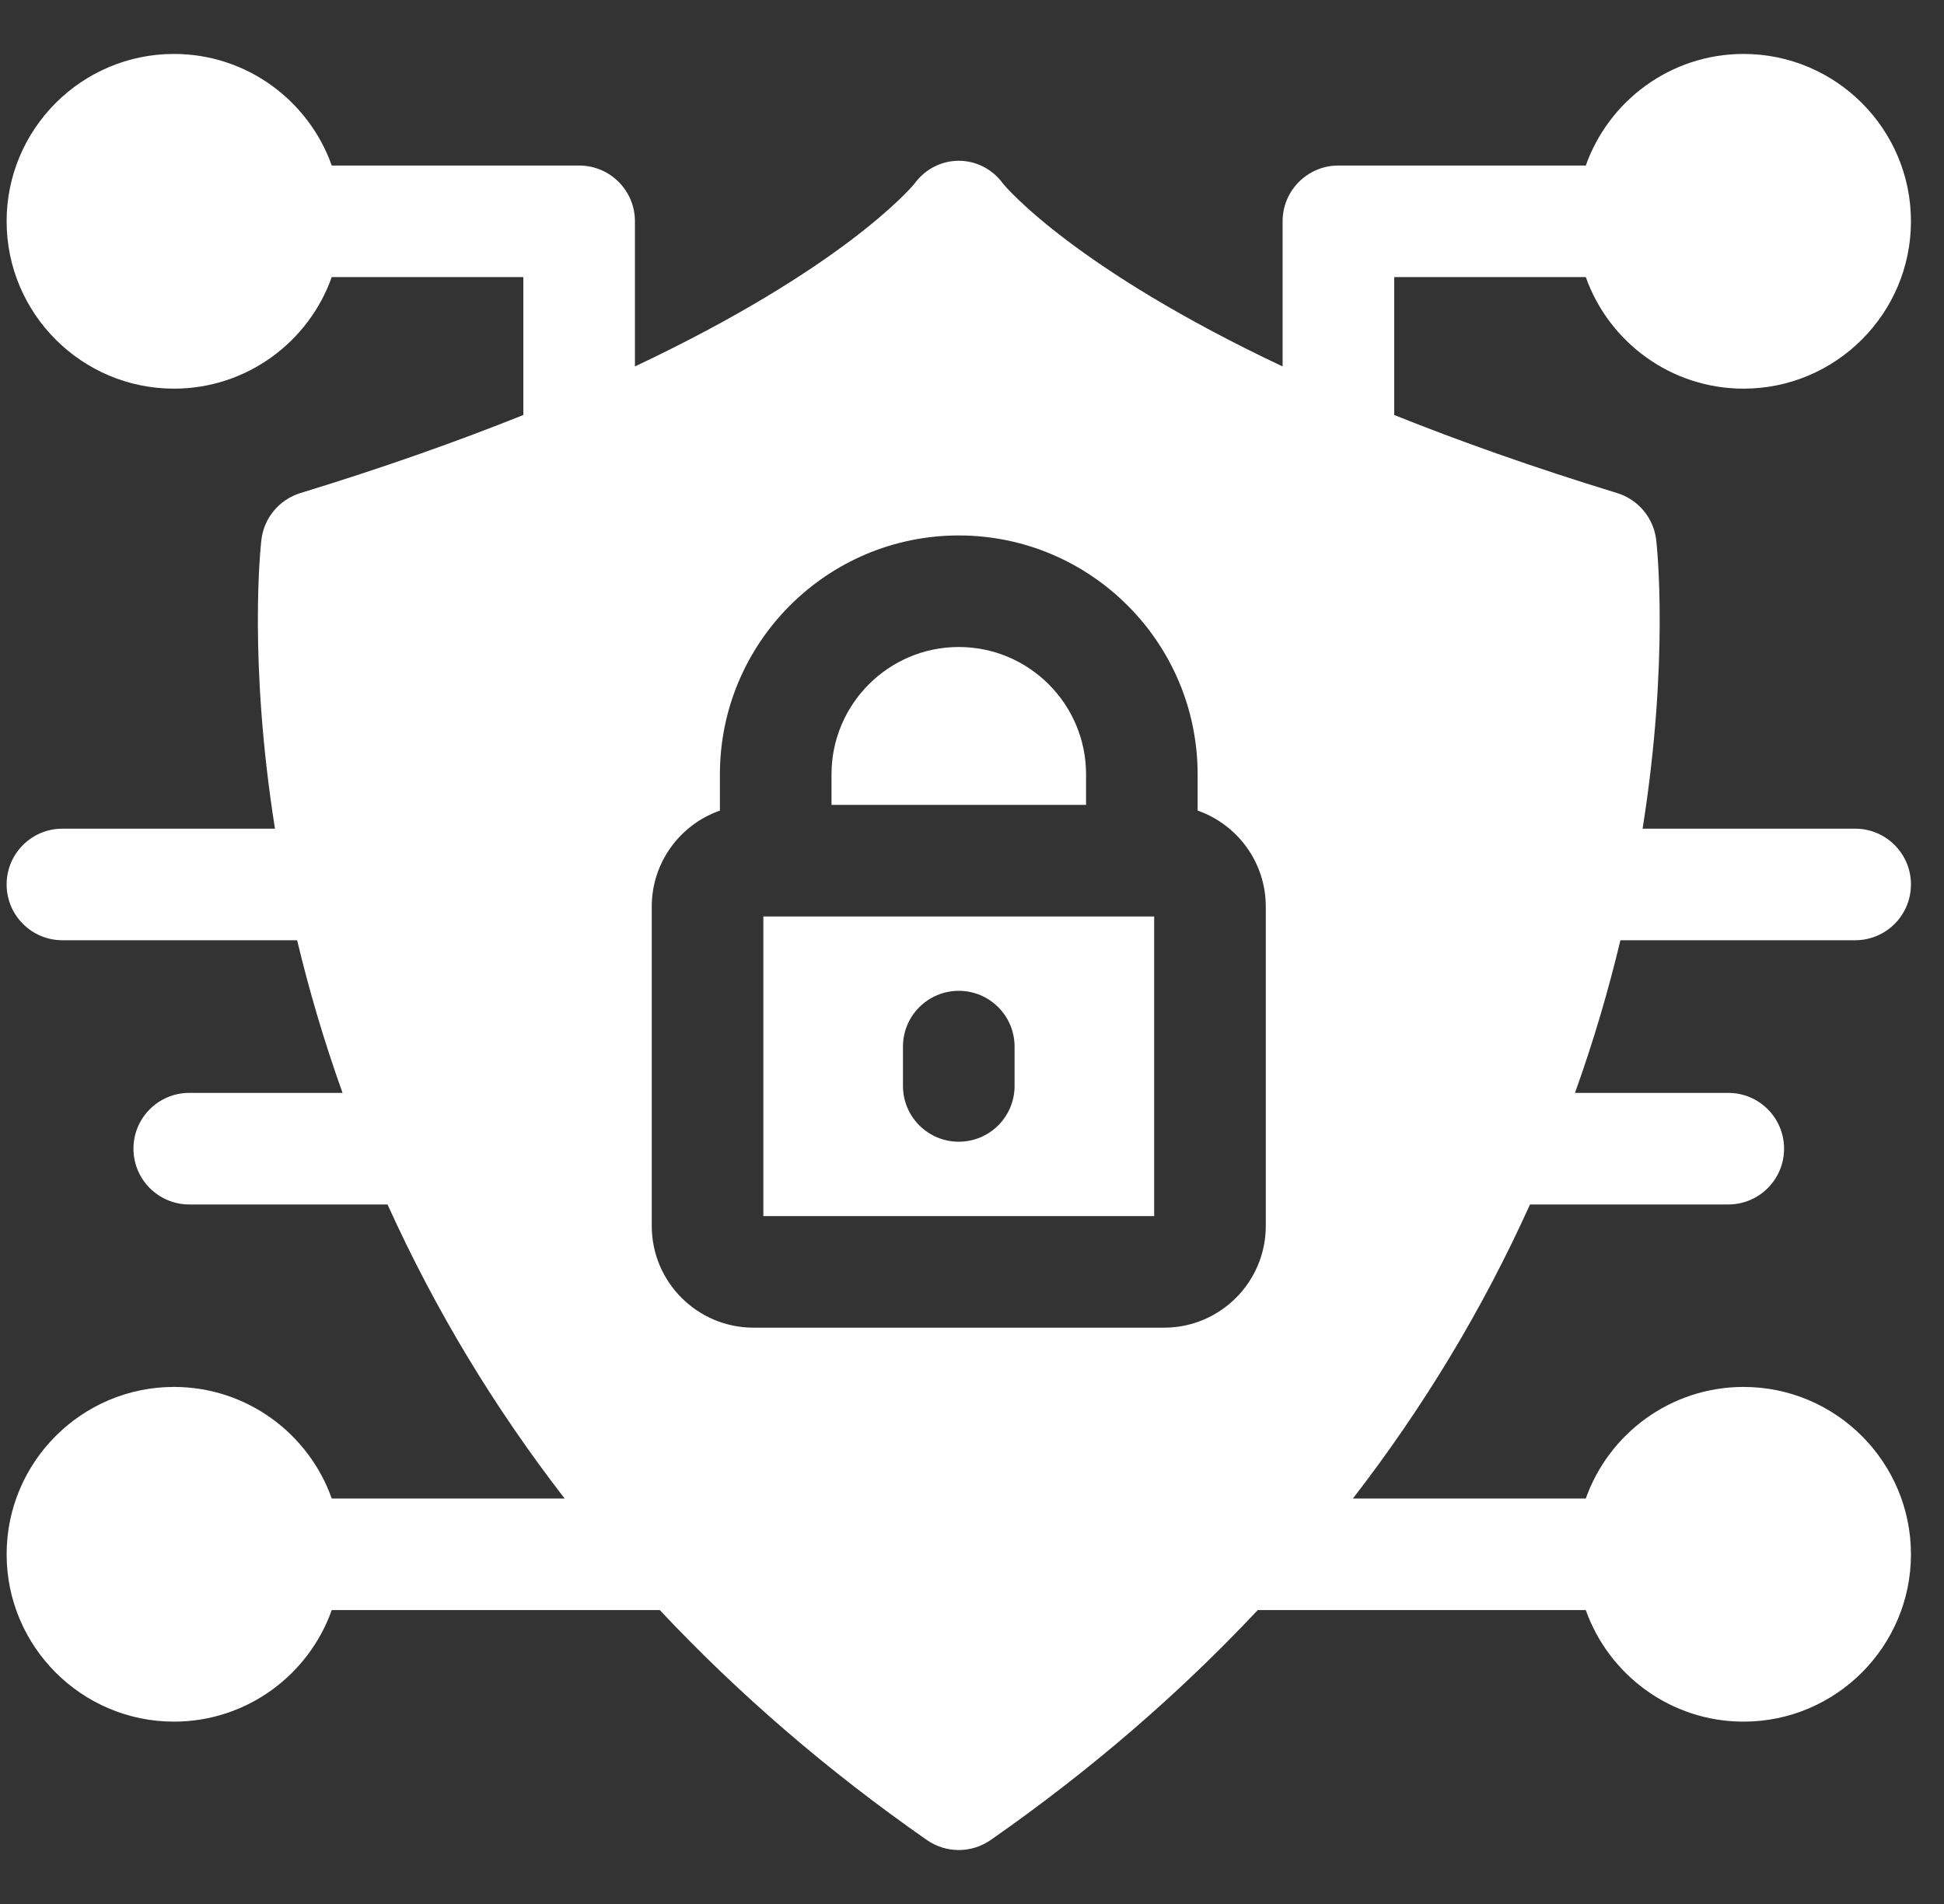
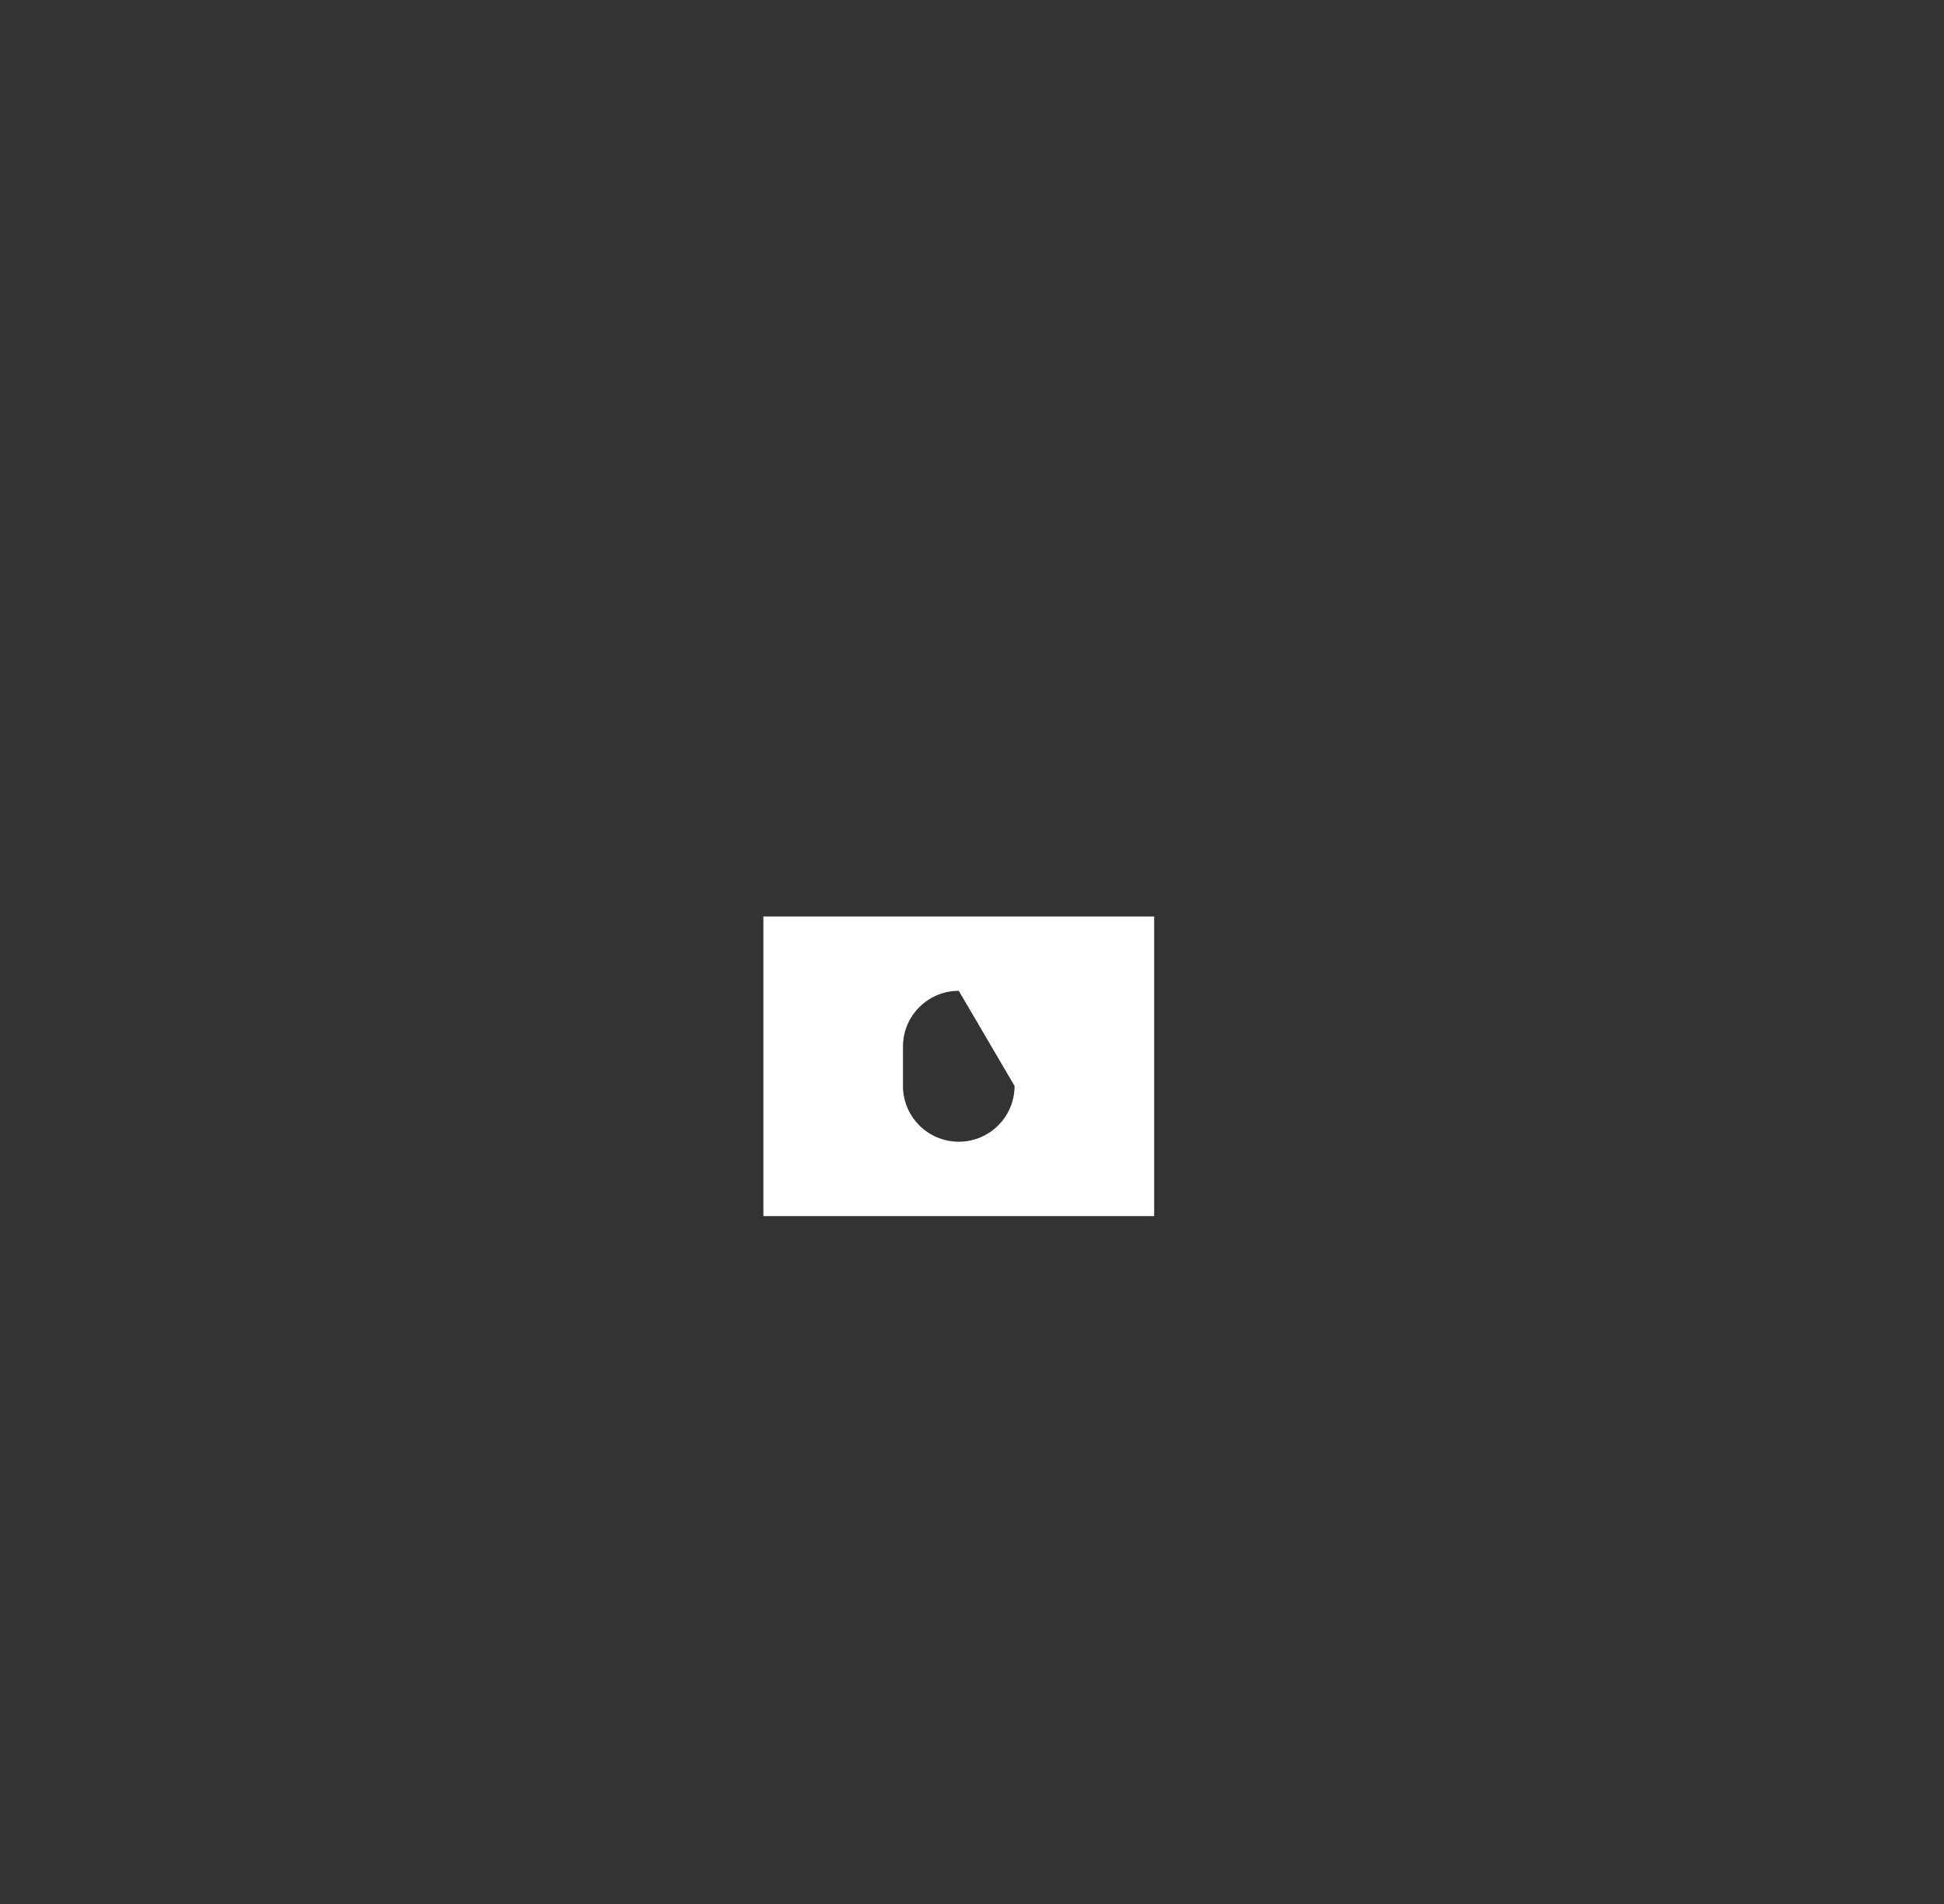
<svg xmlns="http://www.w3.org/2000/svg" width="49" height="48" viewBox="0 0 49 48" fill="none">
  <rect x="0" y="0" width="49" height="48" fill="#333333" stroke="none" />
  <g clip-path="url(#clip0_9_22151)">
-     <path d="M40.844 23.704L46.76 23.704C47.537 23.704 48.167 23.075 48.167 22.297C48.167 21.521 47.537 20.891 46.76 20.891L41.403 20.891C42.077 16.642 41.764 13.769 41.746 13.614C41.682 13.059 41.295 12.594 40.76 12.43C38.624 11.776 36.762 11.112 35.142 10.462L35.142 6.985L39.971 6.985C40.551 8.622 42.115 9.798 43.948 9.798C46.274 9.798 48.167 7.905 48.167 5.579C48.167 3.252 46.274 1.36 43.948 1.36C42.115 1.36 40.551 2.536 39.971 4.173L33.736 4.173C32.959 4.173 32.329 4.802 32.329 5.579L32.329 9.238C27.117 6.777 25.389 4.759 25.285 4.633C24.723 3.86 23.61 3.86 23.048 4.633C22.944 4.759 21.216 6.777 16.004 9.238L16.004 5.579C16.004 4.802 15.375 4.173 14.598 4.173L8.362 4.173C7.782 2.536 6.218 1.36 4.385 1.36C2.059 1.36 0.167 3.252 0.167 5.579C0.167 7.905 2.059 9.798 4.385 9.798C6.218 9.798 7.782 8.622 8.362 6.985L13.191 6.985L13.191 10.462C11.571 11.112 9.709 11.776 7.573 12.43C7.038 12.594 6.651 13.059 6.588 13.614C6.57 13.769 6.257 16.642 6.931 20.891L1.573 20.891C0.797 20.891 0.167 21.521 0.167 22.297C0.167 23.075 0.797 23.704 1.573 23.704L7.489 23.704C7.797 24.983 8.156 26.213 8.634 27.552L4.771 27.552C3.994 27.552 3.364 28.181 3.364 28.959C3.364 29.735 3.994 30.365 4.771 30.365L9.768 30.365C10.989 33.063 12.474 35.502 14.232 37.778L8.362 37.778C7.782 36.141 6.218 34.965 4.385 34.965C2.059 34.965 0.167 36.858 0.167 39.184C0.167 41.51 2.059 43.403 4.385 43.403C6.218 43.403 7.782 42.227 8.362 40.59L16.63 40.59C18.611 42.702 20.86 44.642 23.362 46.387C23.846 46.724 24.487 46.724 24.971 46.387C27.473 44.642 29.722 42.702 31.703 40.59L39.971 40.59C40.551 42.227 42.115 43.403 43.948 43.403C46.274 43.403 48.167 41.51 48.167 39.184C48.167 36.858 46.274 34.965 43.948 34.965C42.115 34.965 40.551 36.141 39.971 37.778L34.101 37.778C35.855 35.507 37.342 33.069 38.565 30.365L43.563 30.365C44.339 30.365 44.969 29.735 44.969 28.959C44.969 28.181 44.339 27.552 43.563 27.552L39.699 27.552C40.177 26.215 40.536 24.985 40.844 23.704ZM31.905 30.907C31.905 32.321 30.755 33.471 29.342 33.471L18.992 33.471C17.578 33.471 16.428 32.321 16.428 30.907L16.428 22.854C16.428 21.737 17.147 20.785 18.146 20.435L18.146 19.52C18.146 16.2 20.847 13.499 24.167 13.499C27.486 13.499 30.187 16.2 30.187 19.52L30.187 20.435C31.187 20.785 31.905 21.737 31.905 22.854L31.905 30.907Z" fill="white" />
-     <path d="M19.241 23.104L19.241 30.658L29.092 30.658L29.092 23.104L19.241 23.104ZM25.573 27.377C25.573 28.154 24.943 28.783 24.167 28.783C23.39 28.783 22.76 28.154 22.76 27.377L22.76 26.385C22.76 25.608 23.39 24.979 24.167 24.979C24.943 24.979 25.573 25.608 25.573 26.385L25.573 27.377Z" fill="white" />
-     <path d="M27.375 19.52L27.375 20.291L20.959 20.291L20.959 19.52C20.959 17.751 22.398 16.311 24.167 16.311C25.936 16.311 27.375 17.751 27.375 19.52Z" fill="white" />
+     <path d="M19.241 23.104L19.241 30.658L29.092 30.658L29.092 23.104L19.241 23.104ZM25.573 27.377C25.573 28.154 24.943 28.783 24.167 28.783C23.39 28.783 22.76 28.154 22.76 27.377L22.76 26.385C22.76 25.608 23.39 24.979 24.167 24.979L25.573 27.377Z" fill="white" />
  </g>
  <defs>
    <clipPath id="clip0_9_22151">
      <rect width="48" height="48" fill="white" transform="translate(0.167)" />
    </clipPath>
  </defs>
</svg>